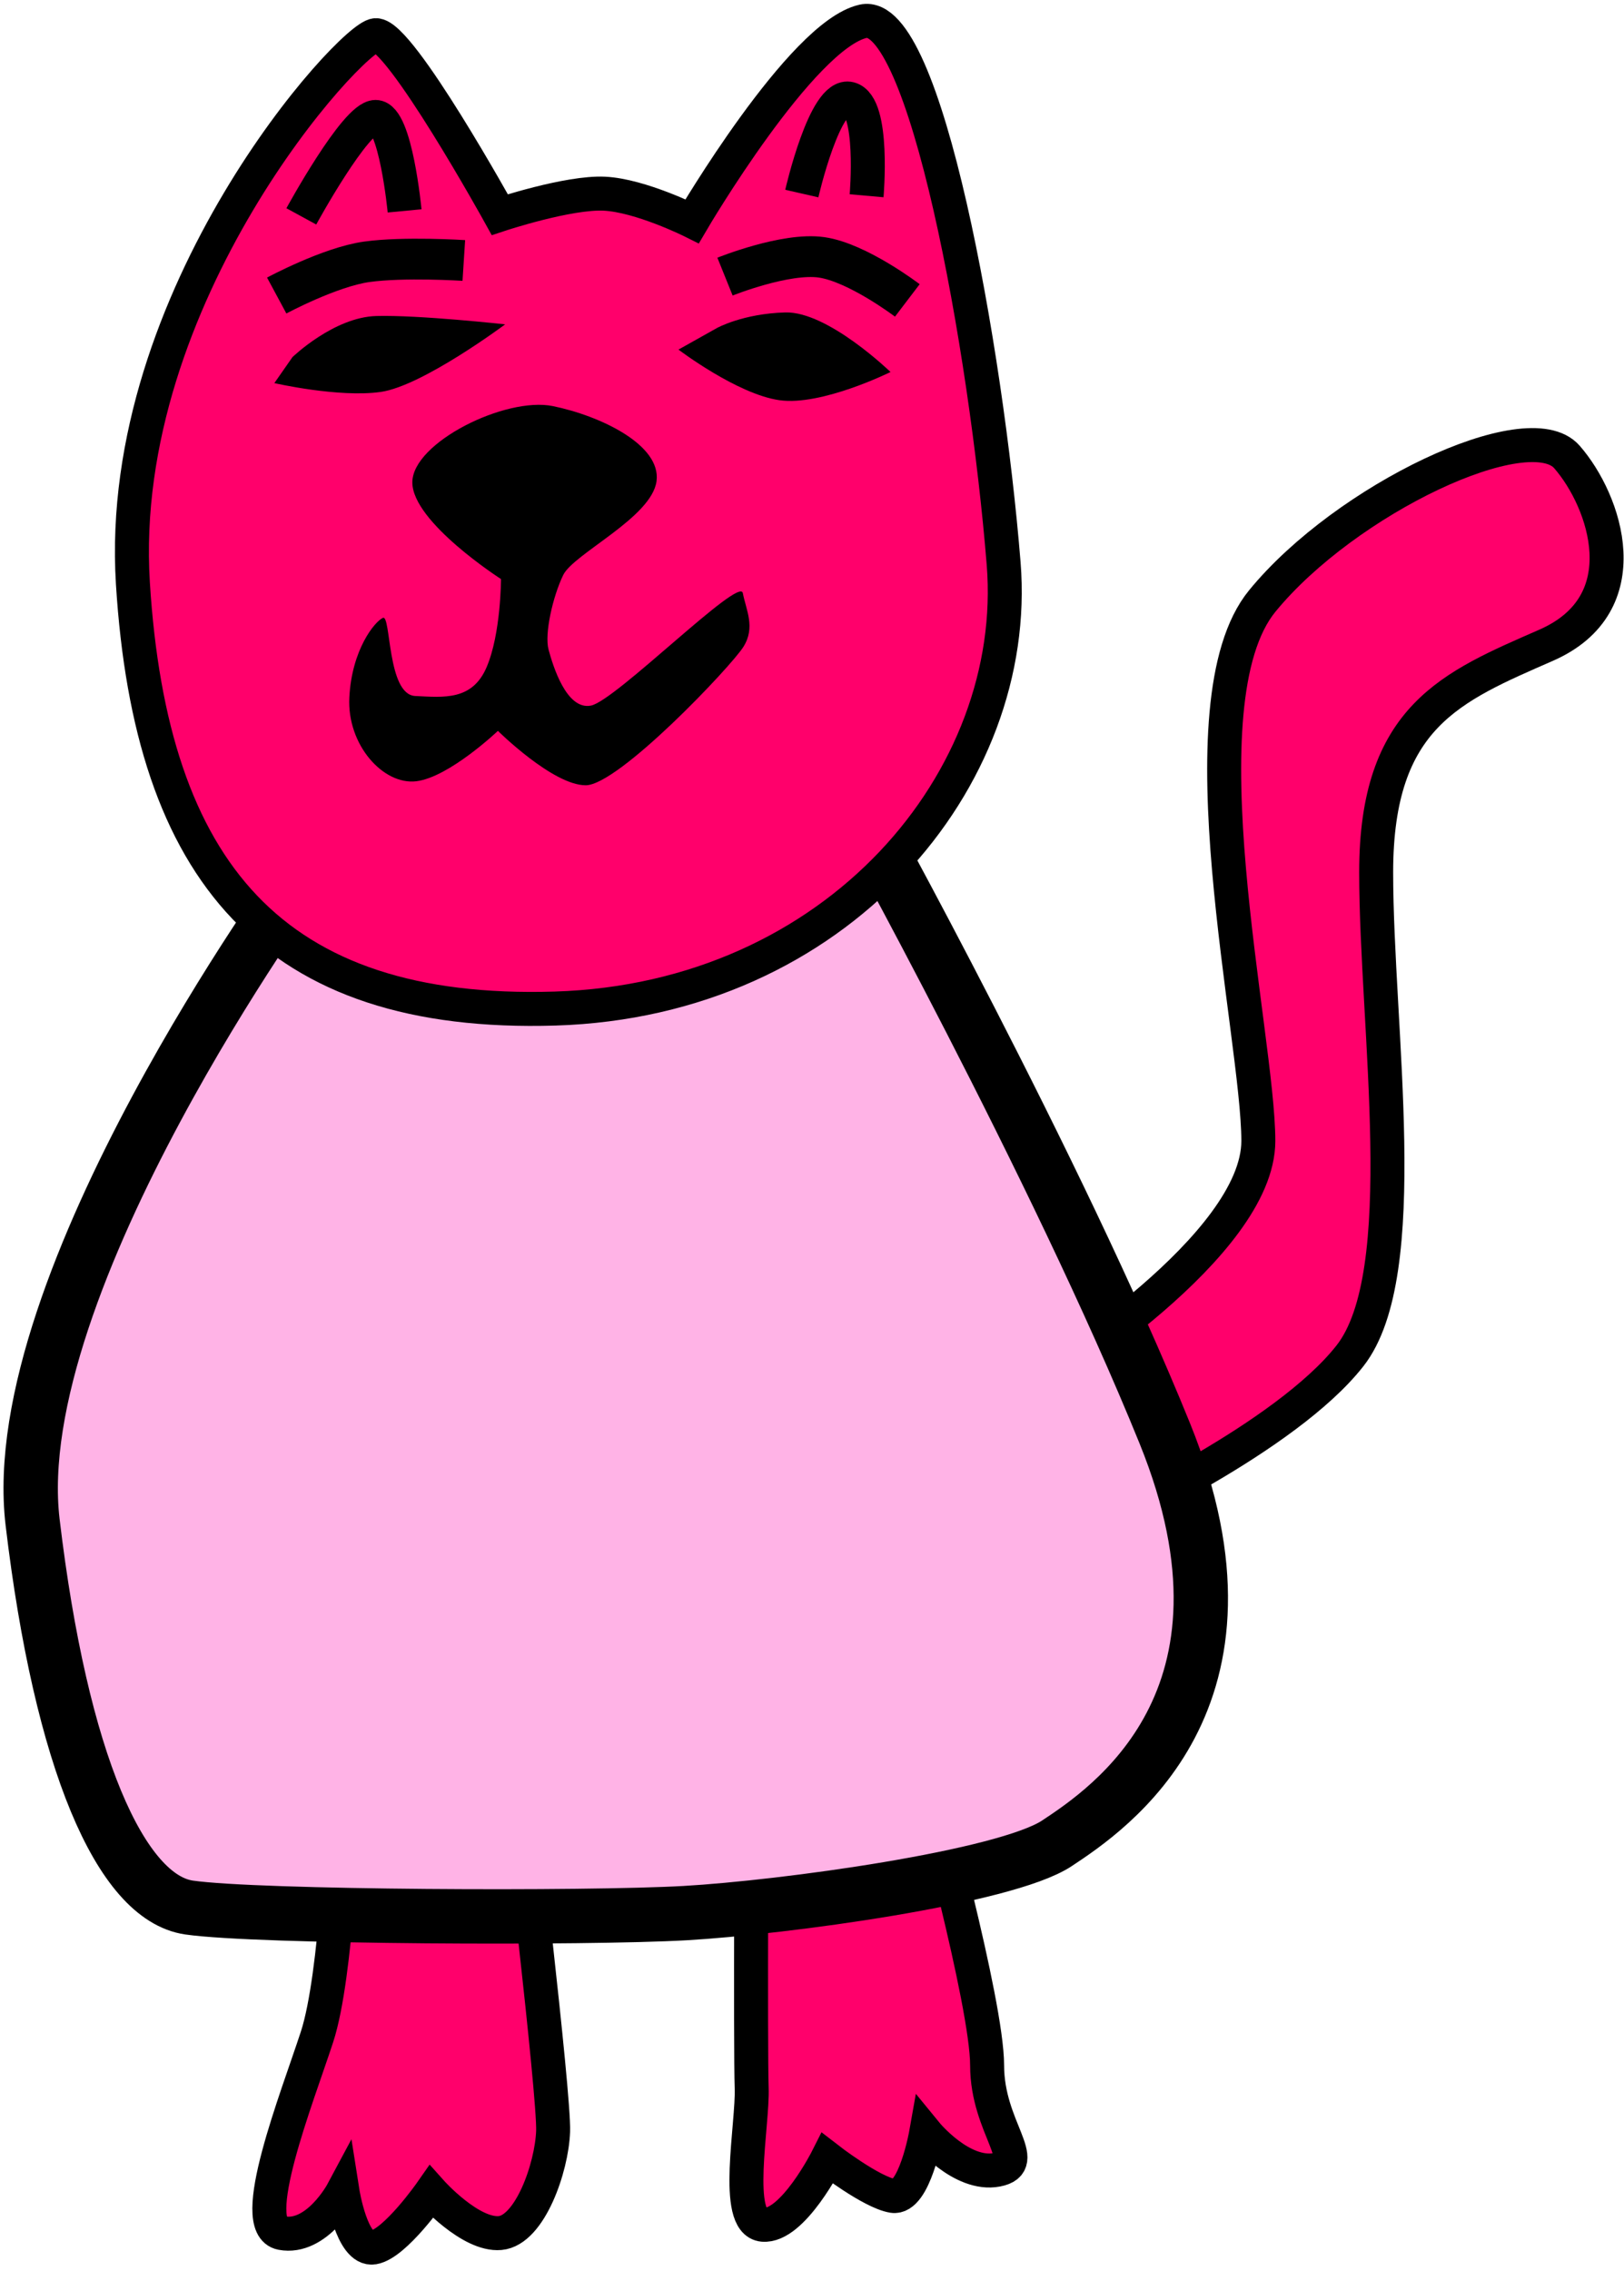
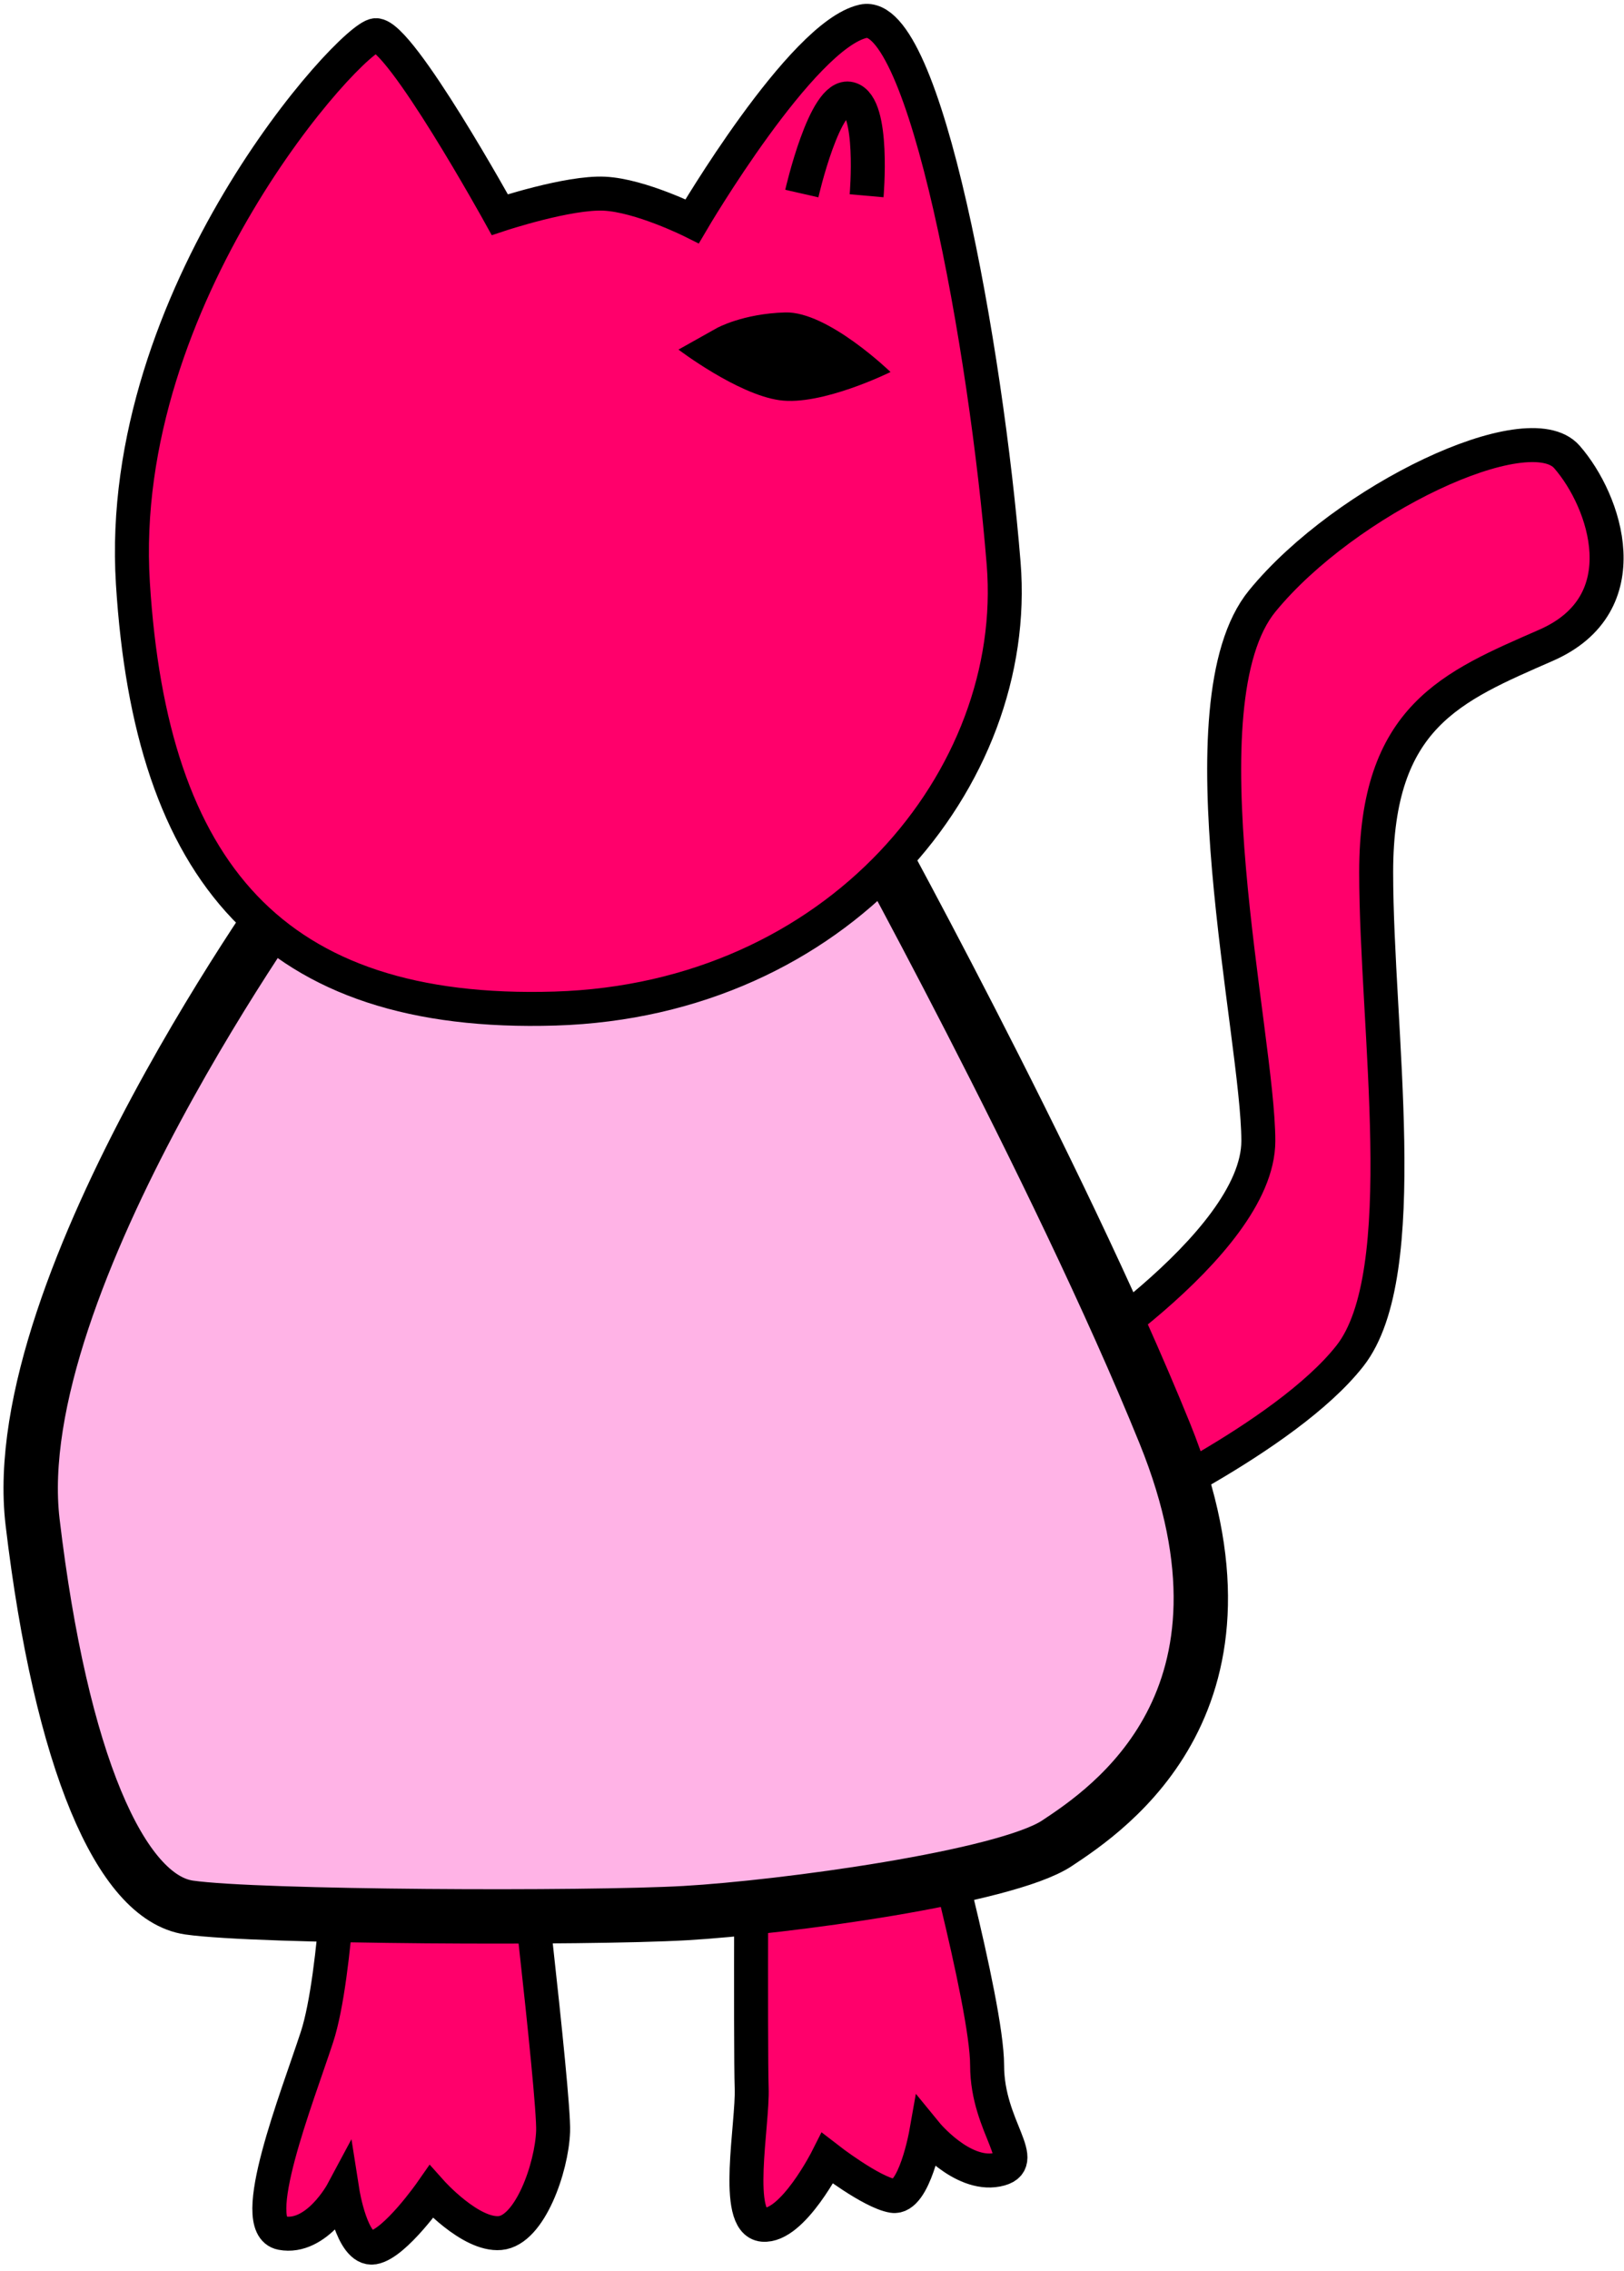
<svg xmlns="http://www.w3.org/2000/svg" width="239px" height="334px" viewBox="0 0 239 334" version="1.1">
  <title>cat</title>
  <desc>Created with Sketch.</desc>
  <defs />
  <g id="Page-1" stroke="none" stroke-width="1" fill="none" fill-rule="evenodd">
    <g id="cat" transform="translate(4, 3)">
-       <path d="M150.036,199.494 C150.036,199.494 181.185,180.299 181.185,164.815 C181.185,149.33 169.493,100.38 181.769,85.392 C194.046,70.405 220.915,57.708 226.598,64.209 C232.282,70.71 237.447,85.804 223.558,91.896 C209.668,97.988 198.527,102.351 198.527,125.3 C198.527,148.25 204.164,184.308 194.679,196.41 C185.194,208.511 159.165,220.43 159.165,220.43 L150.036,199.494 Z" id="Path-78" stroke="#000000" stroke-width="5" fill="#FF006B" />
+       <path d="M150.036,199.494 C150.036,199.494 181.185,180.299 181.185,164.815 C181.185,149.33 169.493,100.38 181.769,85.392 C194.046,70.405 220.915,57.708 226.598,64.209 C232.282,70.71 237.447,85.804 223.558,91.896 C209.668,97.988 198.527,102.351 198.527,125.3 C198.527,148.25 204.164,184.308 194.679,196.41 C185.194,208.511 159.165,220.43 159.165,220.43 L150.036,199.494 " id="Path-78" stroke="#000000" stroke-width="5" fill="#FF006B" />
      <path d="M46.412,263.41 C46.412,263.41 45.623,287.511 42.653,296.594 C39.682,305.677 32.23,324.451 37.438,325.445 C42.646,326.44 46.412,319.399 46.412,319.399 C46.412,319.399 47.779,328.092 50.957,327.567 C54.135,327.042 59.469,319.399 59.469,319.399 C59.469,319.399 65.222,325.842 69.6,325.445 C73.977,325.049 77.199,315.846 77.4,310.493 C77.601,305.139 72.088,258.944 72.088,258.944 L46.412,263.41 Z" id="Path-79" stroke="#000000" stroke-width="5" fill="#FF006B" />
      <path d="M118.259,259.057 C118.259,259.057 109.285,291.558 109.285,300.786 C109.285,310.014 102.634,315.148 107.842,316.142 C113.051,317.137 118.259,310.767 118.259,310.767 C118.259,310.767 119.981,320.508 123.159,319.983 C126.337,319.458 132.789,314.457 132.789,314.457 C132.789,314.457 137.903,324.618 142.28,324.222 C146.657,323.825 143.734,309.446 143.935,304.092 C144.136,298.739 143.935,254.59 143.935,254.59 L118.259,259.057 Z" id="Path-79" stroke="#000000" stroke-width="5" fill="#FF006B" transform="translate(125.278, 289.412) scale(-1, 1) translate(-125.278, -289.412) " />
      <path d="M40.266,125.846 C40.266,125.846 -3.391,185.702 0.801,220.915 C4.992,256.128 13.771,276.115 23.831,277.568 C33.892,279.02 82.407,279.209 96.808,278.388 C111.21,277.568 143.963,273.141 151.546,268.12 C159.128,263.099 183.307,247.004 167.426,207.843 C151.546,168.683 122.104,115.547 122.104,115.547 L40.266,125.846 Z" id="Path-72" stroke="#000000" stroke-width="8" fill="#FFB3E6" />
      <path d="M69.555,28.572 C69.555,28.572 54.85,1.986 51.288,2.175 C47.727,2.364 12.907,40.384 15.558,82.799 C18.209,125.215 36.114,146.609 77.686,145.343 C119.258,144.077 146.255,111.493 143.704,79.892 C141.153,48.291 132.128,-1.913 123.026,0.131 C113.925,2.175 97.862,29.542 97.862,29.542 C97.862,29.542 90.262,25.747 84.952,25.488 C79.642,25.228 69.555,28.572 69.555,28.572 Z" id="Path-71" stroke="#000000" stroke-width="5" fill="#FF006B" />
-       <path d="M40.345,28.825 C40.345,28.825 48.32,14.201 51.273,14.201 C54.226,14.201 55.544,28.017 55.544,28.017" id="Path-73" stroke="#000000" stroke-width="5" />
      <path d="M114.001,25.469 C114.001,25.469 117.398,10.567 121.051,11.534 C124.704,12.501 123.535,25.793 123.535,25.793" id="Path-74" stroke="#000000" stroke-width="5" />
-       <path d="M36.723,40.469 C36.723,40.469 44.515,36.272 49.97,35.509 C55.425,34.746 64.259,35.311 64.259,35.311" id="Path-75" stroke="#000000" stroke-width="6" />
-       <path d="M102.698,37.687 C102.698,37.687 111.604,34.09 116.906,34.852 C122.208,35.615 129.528,41.187 129.528,41.187" id="Path-75" stroke="#000000" stroke-width="6" />
-       <path d="M39.042,49.526 C39.042,49.526 45.114,43.653 51.381,43.48 C57.648,43.307 70.338,44.708 70.338,44.708 C70.338,44.708 58.197,53.771 52.032,54.647 C45.867,55.523 36.374,53.35 36.374,53.35 L39.042,49.526 Z" id="Path-76" fill="#000000" />
      <path d="M101.504,45.25 C101.504,45.25 105.306,43.128 111.573,42.955 C117.839,42.782 127.056,51.716 127.056,51.716 C127.056,51.716 116.935,56.741 110.715,55.864 C104.494,54.988 95.849,48.42 95.849,48.42 L101.504,45.25 Z" id="Path-76" fill="#000000" />
-       <path d="M69.73,82.168 C69.73,82.168 56.682,73.811 56.682,67.954 C56.682,62.096 70.406,55.315 77.357,56.73 C84.308,58.146 93.328,62.415 92.621,67.77 C91.915,73.126 80.404,78.438 78.881,81.587 C77.357,84.735 76.103,90.229 76.73,92.547 C77.357,94.866 79.348,101.489 82.969,100.781 C86.59,100.073 104.838,81.721 105.319,84.232 C105.8,86.742 107.214,89.257 105.403,92.143 C103.592,95.029 87.034,112.501 82.196,112.501 C77.357,112.501 69.277,104.5 69.277,104.5 C69.277,104.5 62.104,111.318 57.268,111.91 C52.433,112.501 47.045,106.586 47.412,99.567 C47.779,92.547 51.126,88.45 52.343,87.88 C53.561,87.31 52.943,99.173 57.108,99.37 C61.274,99.567 65.496,100.087 67.613,95.134 C69.73,90.182 69.73,82.168 69.73,82.168 Z" id="Path-77" fill="#000000" />
    </g>
  </g>
</svg>